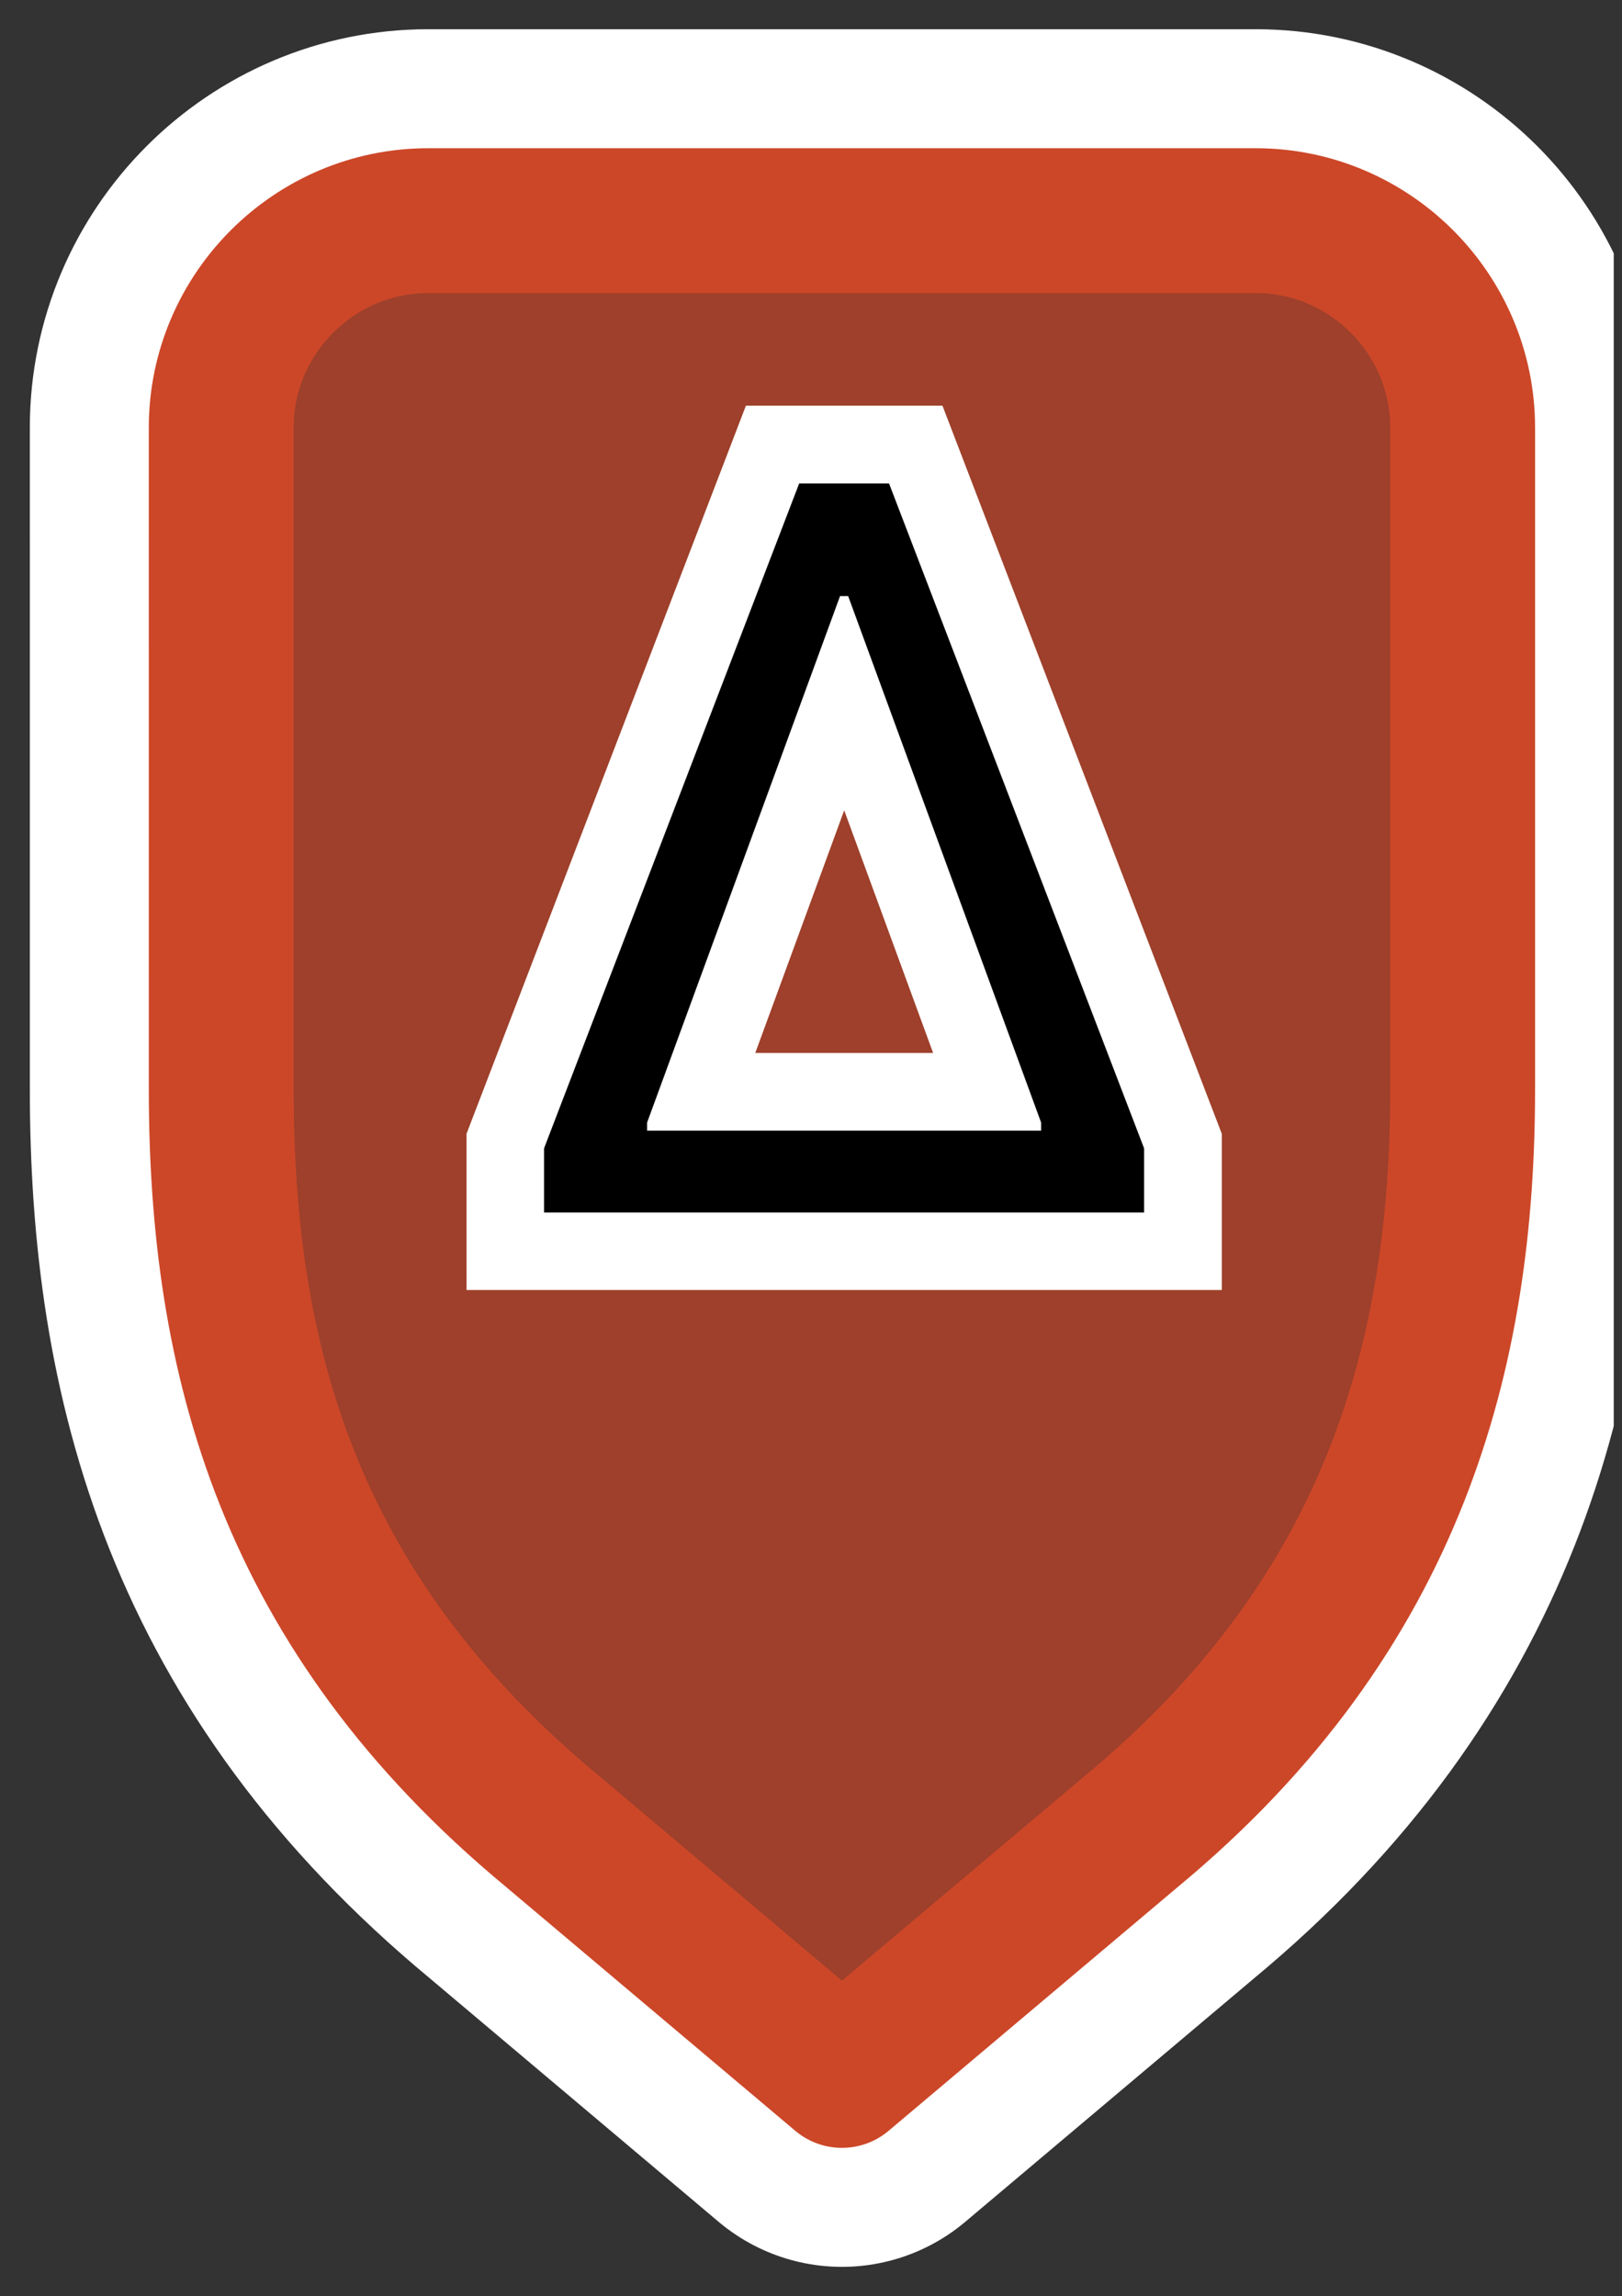
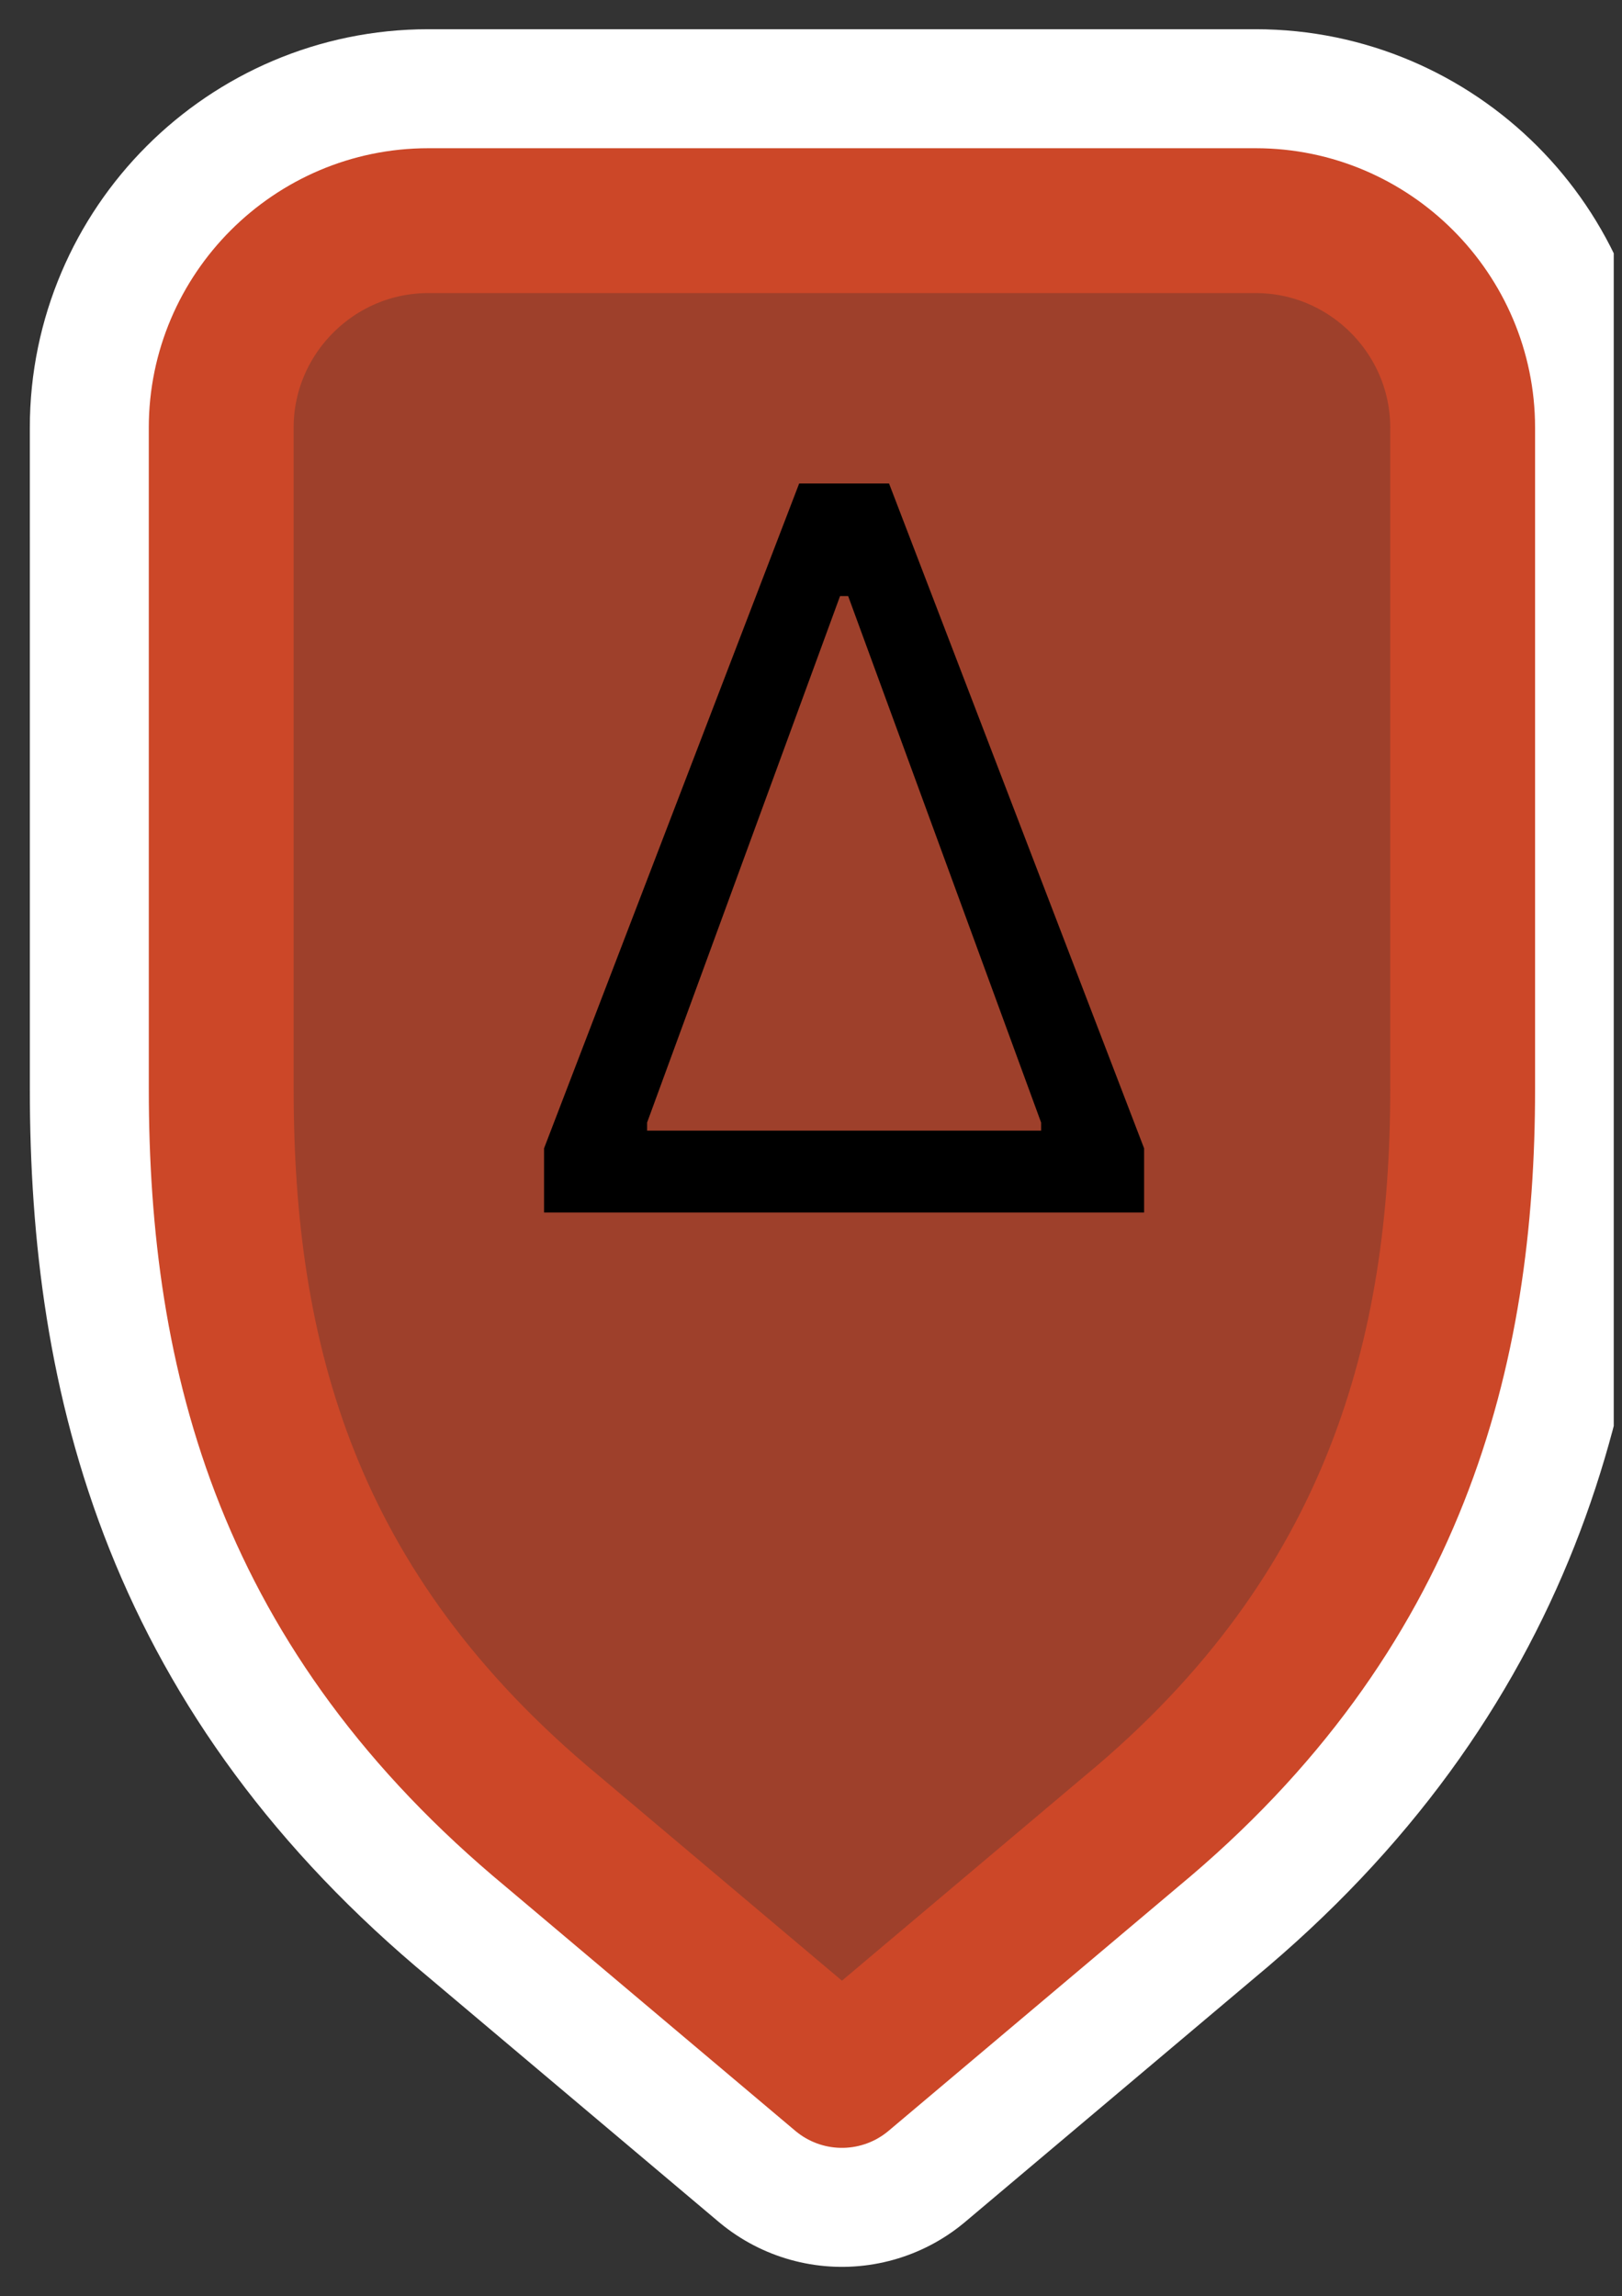
<svg xmlns="http://www.w3.org/2000/svg" height="138pt" viewBox="0 0 97.5 138" width="97.5pt">
  <rect x="0" y="0" width="97.5" height="138" fill="#333333" stroke="none" />
  <clipPath id="a">
    <path d="m1 1h96.004v136h-96.004zm0 0" />
  </clipPath>
  <clipPath id="b">
    <path d="m-48.883 186.906h198.98v-235.812h-198.98zm62.18-121.438v-39.758c0-6.84 5.598-12.438 12.438-12.438h49.746c6.84 0 12.434 5.598 12.434 12.438v39.758c0 15.668-3.977 31.398-19.898 44.582l-17.41 14.676-17.41-14.676c-15.918-13.184-19.898-28.418-19.898-44.582zm0 0" />
  </clipPath>
  <clipPath id="c">
    <path d="m13 13h75v112h-75zm0 0" />
  </clipPath>
  <clipPath id="d">
    <path d="m-48.883 186.906h198.98v-235.812h-198.98zm62.18-121.438v-39.758c0-6.84 5.598-12.438 12.438-12.438h49.746c6.84 0 12.434 5.598 12.434 12.438v39.758c0 15.668-3.977 31.398-19.898 44.582l-17.41 14.676-17.41-14.676c-15.918-13.184-19.898-28.418-19.898-44.582zm0 0" />
  </clipPath>
  <clipPath id="e">
    <path d="m0 .352h97.004v137.297h-97.004zm0 0" />
  </clipPath>
  <g clip-path="url(#a)">
    <g clip-path="url(#b)">
      <path d="m13.365 72.549c0-16.247 4.001-31.559 20-44.811l17.499-14.751 17.499 14.751c16.004 13.251 20 29.062 20 44.811v39.962c0 6.875-5.622 12.501-12.497 12.501h-50.001c-6.875 0-12.501-5.626-12.501-12.501zm0 0" fill="none" stroke="#fff" stroke-linejoin="round" stroke-miterlimit="10" stroke-width="23.125" transform="matrix(.995 0 0 -.995 0 137.648)" />
    </g>
  </g>
  <g clip-path="url(#c)">
    <g clip-path="url(#d)">
      <path d="m13.297 65.469c0 16.164 3.98 31.398 19.898 44.582l17.41 14.676 17.41-14.676c15.922-13.184 19.898-28.914 19.898-44.582v-39.758c0-6.84-5.594-12.438-12.434-12.438h-49.746c-6.84 0-12.438 5.598-12.438 12.438zm0 0" fill="#fff" />
    </g>
  </g>
  <path d="m13.365 72.549c0-16.247 4.001-31.559 20-44.811l17.499-14.751 17.499 14.751c16.004 13.251 20 29.062 20 44.811v39.962c0 6.875-5.622 12.501-12.497 12.501h-50.001c-6.875 0-12.501-5.626-12.501-12.501zm0 0" style="fill:#cc4728;fill-opacity:.7;stroke-width:8.75;stroke-linejoin:round;stroke:#cc4728;stroke-miterlimit:10" transform="matrix(.995 0 0 -.995 0 137.648)" />
  <g clip-path="url(#e)">
-     <path d="m32.871 65.113h36.255v3.875l-15.411 40.162h-5.43l-15.415-40.162zm6.227 4.943v.491l11.657 31.799h.491l11.657-31.799v-.491zm0 0" fill="none" stroke="#fff" stroke-miterlimit="10" stroke-width="9.375" transform="matrix(.995 0 0 -.995 0 137.648)" />
-   </g>
+     </g>
  <path d="m32.703 72.867h36.07v-3.855l-15.332-39.957h-5.402l-15.336 39.957zm6.195-4.918v-.488l11.598-31.637h.488l11.598 31.637v.488zm0 0" />
</svg>